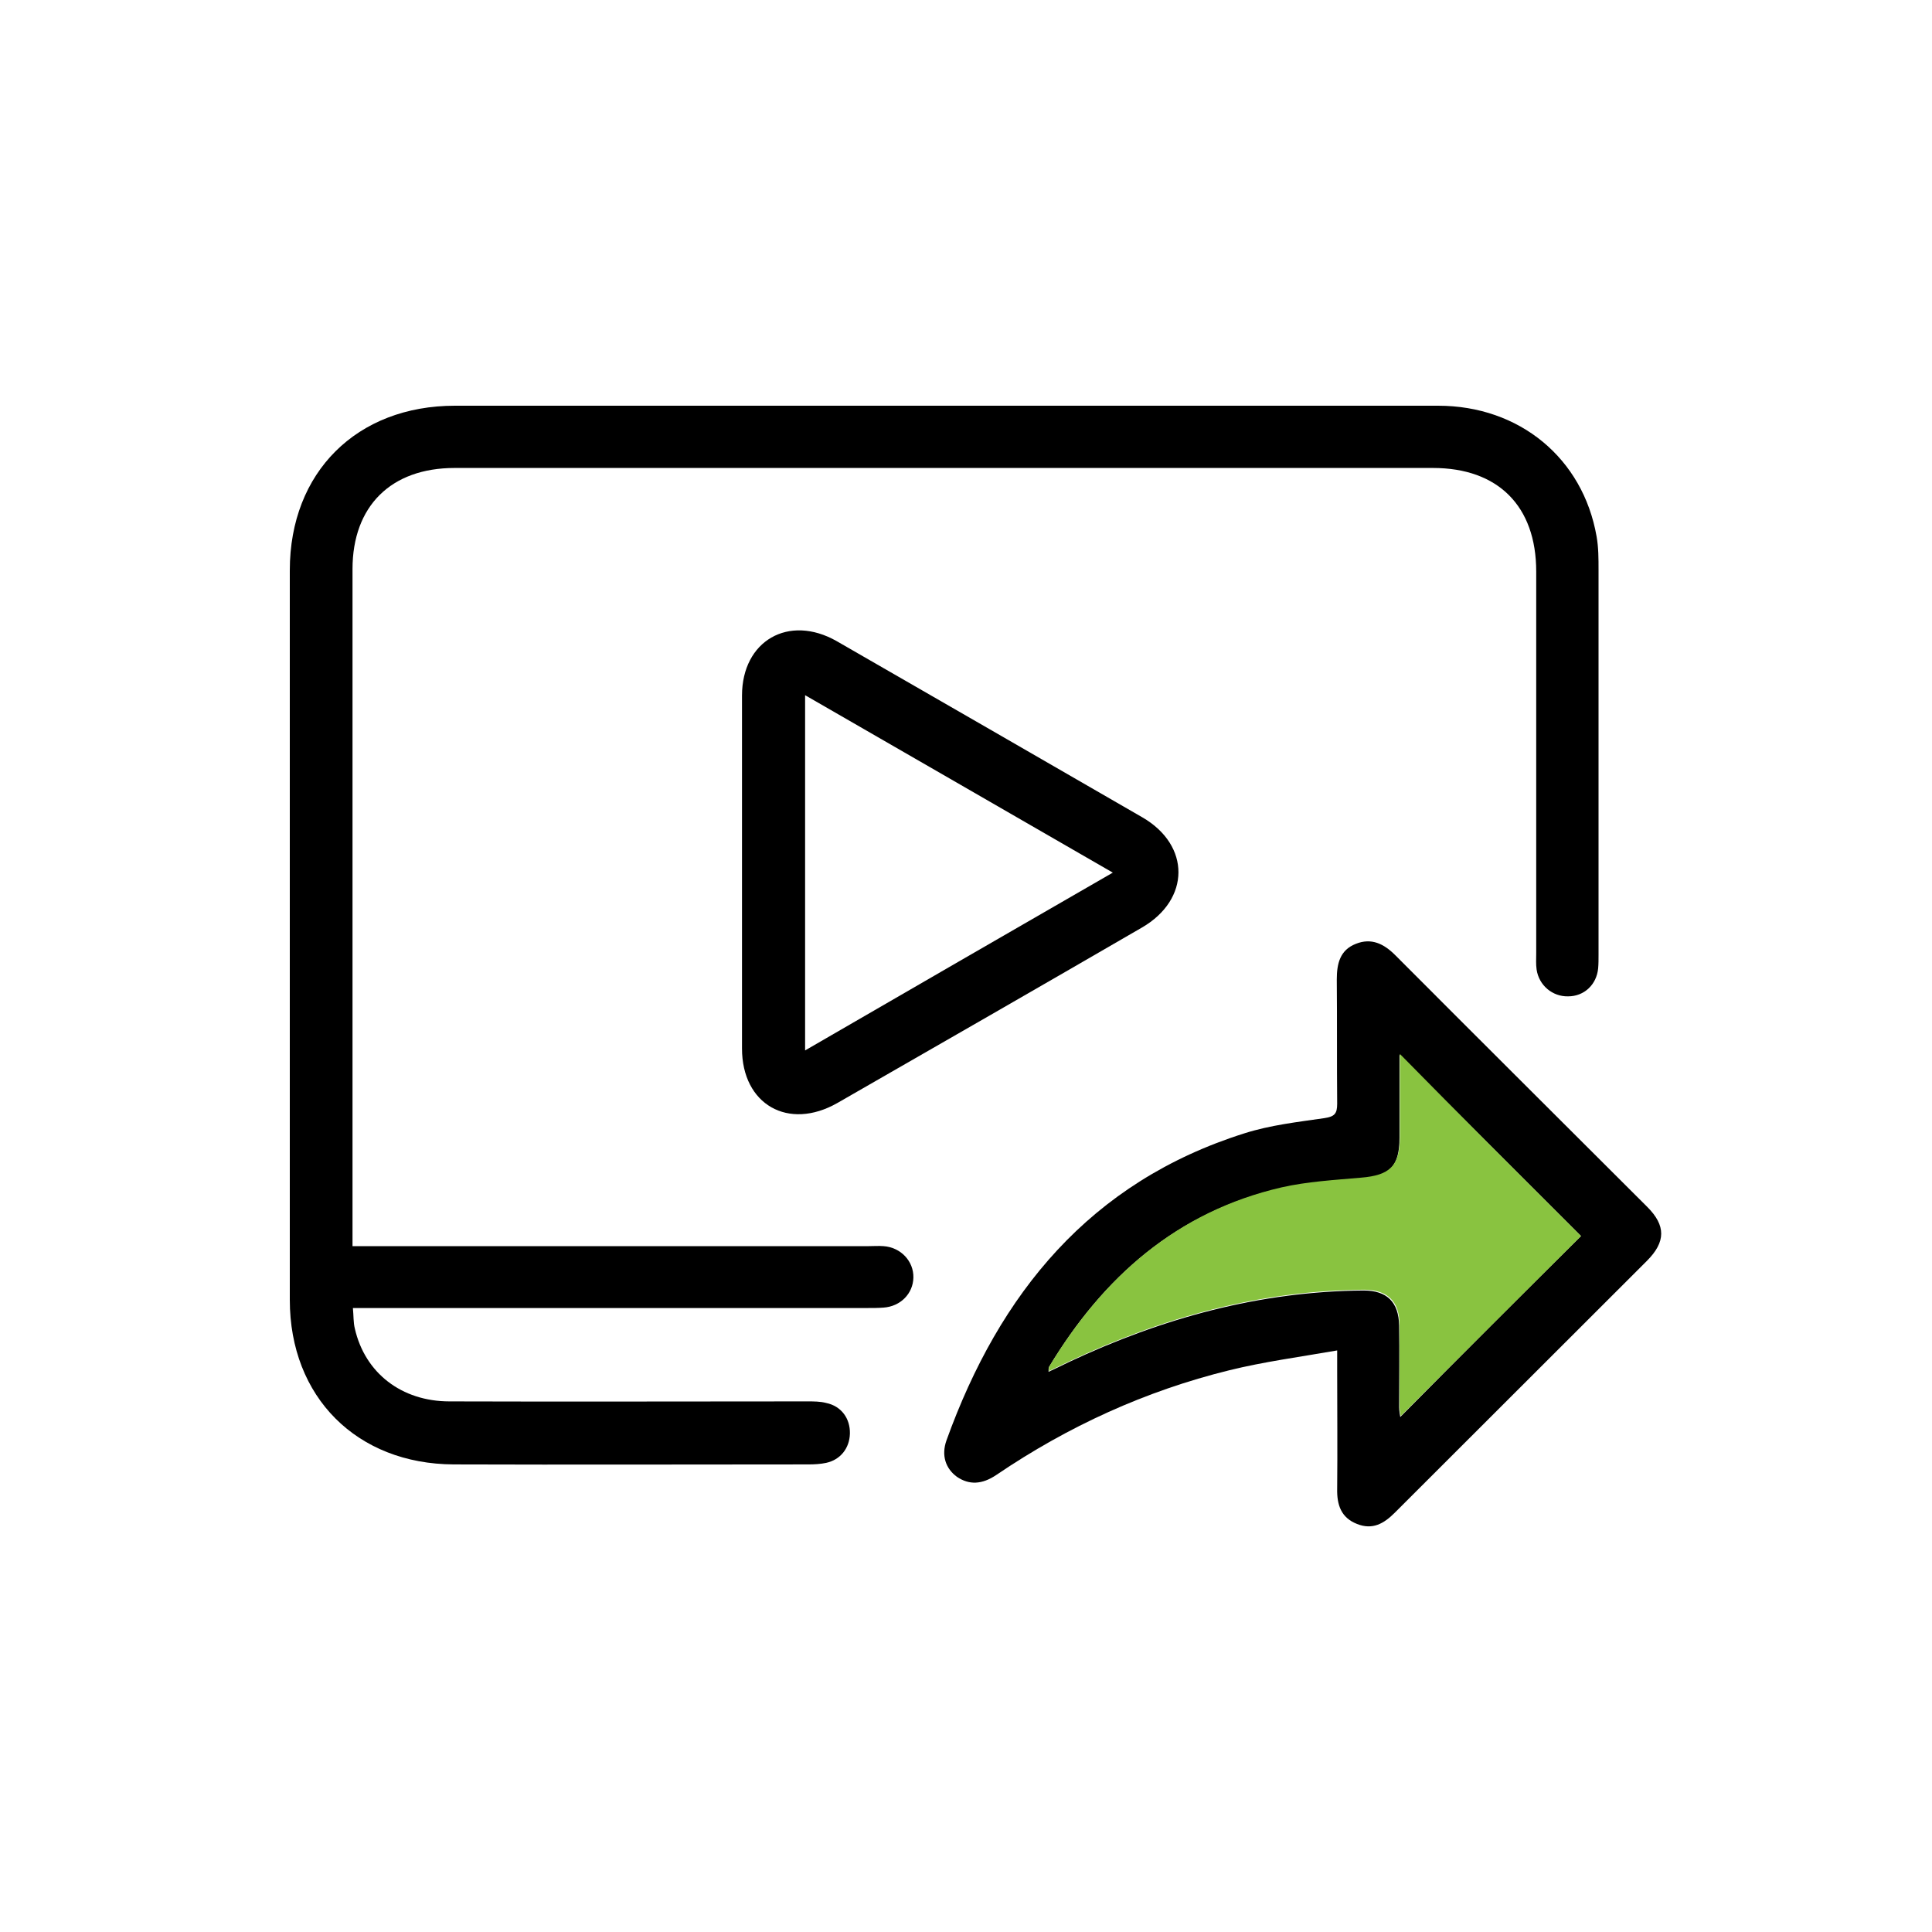
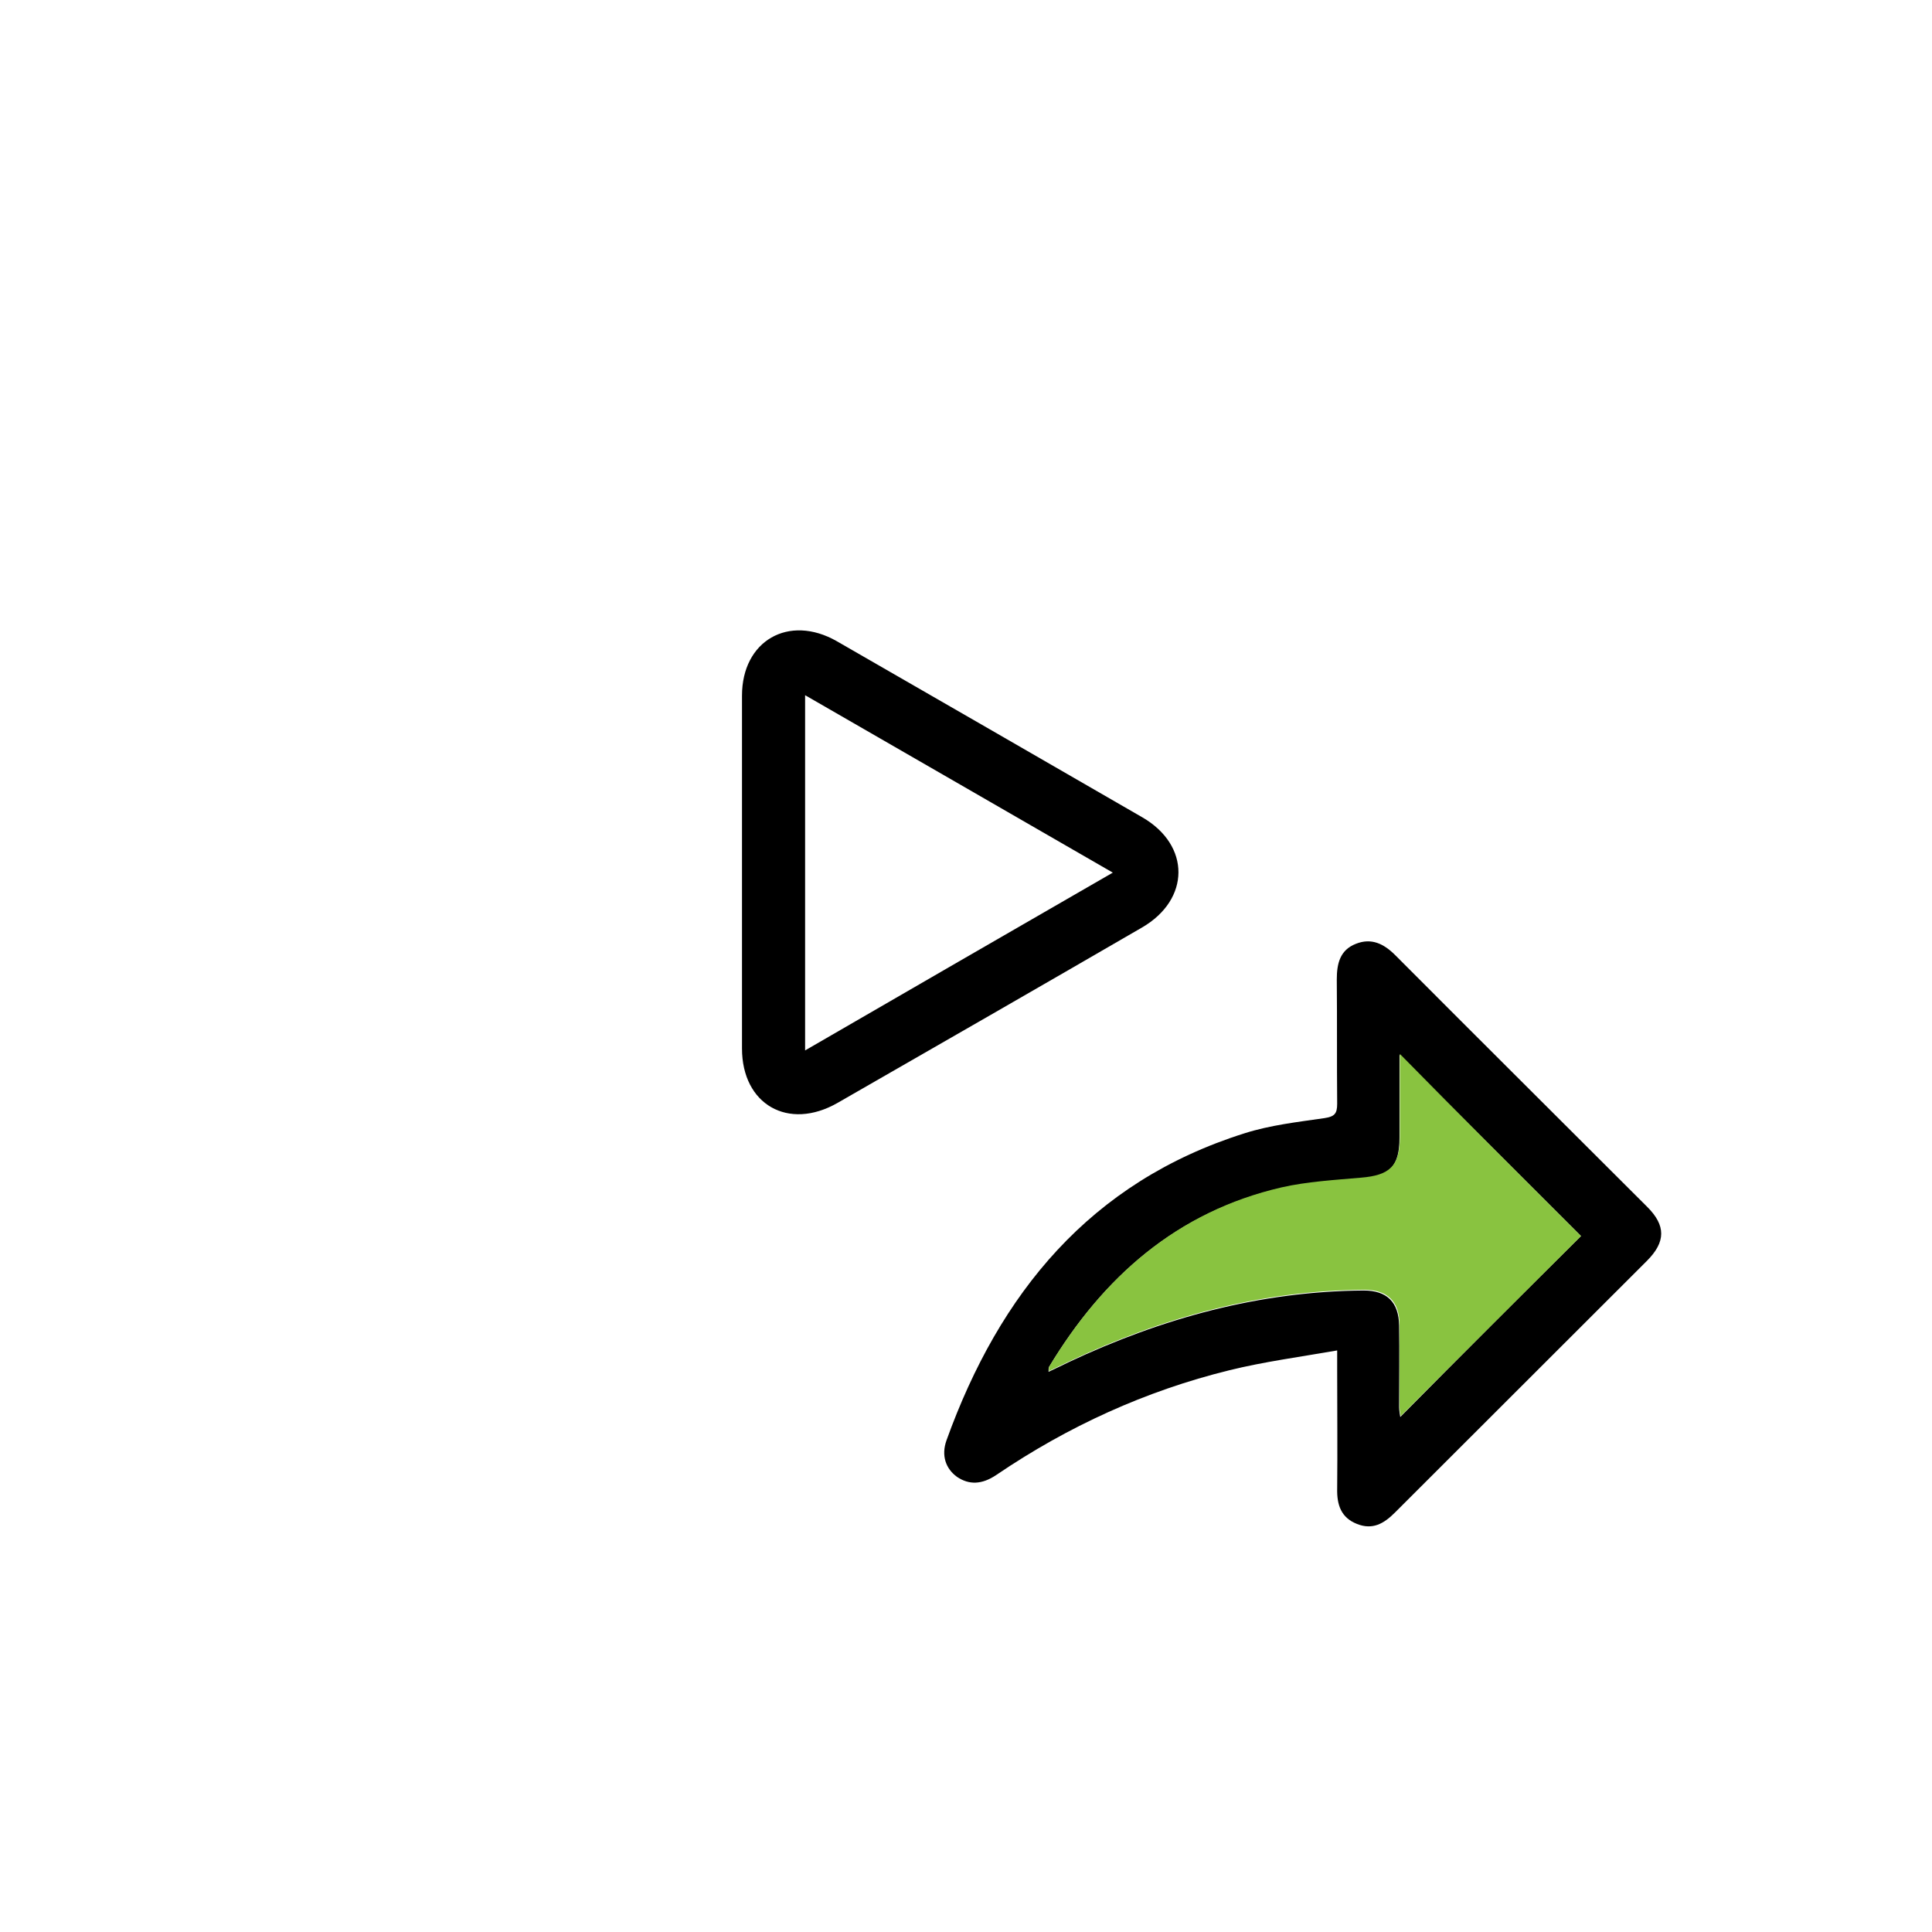
<svg xmlns="http://www.w3.org/2000/svg" width="100" height="100" viewBox="0 0 100 100" fill="none">
-   <path d="M18.246 64.5C18.669 64.5 18.972 64.5 19.274 64.5C27.842 64.5 36.411 64.5 44.979 64.5C45.221 64.5 45.483 64.48 45.725 64.5C46.632 64.561 47.297 65.286 47.277 66.132C47.257 66.957 46.612 67.622 45.725 67.682C45.443 67.703 45.181 67.703 44.898 67.703C36.35 67.703 27.822 67.703 19.274 67.703C18.972 67.703 18.669 67.703 18.266 67.703C18.306 68.105 18.286 68.448 18.367 68.77C18.891 71.066 20.786 72.536 23.266 72.536C29.435 72.556 35.604 72.536 41.794 72.536C42.116 72.536 42.459 72.536 42.761 72.617C43.547 72.778 44.011 73.422 43.991 74.207C43.971 74.953 43.507 75.557 42.761 75.718C42.479 75.778 42.156 75.798 41.854 75.798C35.725 75.798 29.616 75.819 23.488 75.798C18.468 75.778 15 72.314 15 67.28C15 54.693 15 42.106 15 29.519C15 24.444 18.468 21 23.548 21C40.503 21 57.458 21 74.434 21C78.647 21 81.933 23.719 82.639 27.767C82.74 28.331 82.74 28.915 82.74 29.499C82.74 36.145 82.74 42.791 82.74 49.436C82.74 49.658 82.74 49.9 82.72 50.121C82.639 50.967 81.994 51.571 81.167 51.571C80.361 51.591 79.655 51.007 79.534 50.181C79.494 49.9 79.514 49.638 79.514 49.356C79.514 42.77 79.514 36.165 79.514 29.579C79.514 26.196 77.538 24.222 74.172 24.222C57.297 24.222 40.403 24.222 23.528 24.222C20.242 24.222 18.246 26.196 18.246 29.458C18.246 40.857 18.246 52.256 18.246 63.675C18.246 63.916 18.246 64.178 18.246 64.5Z" fill="black" />
  <path d="M69.212 69.898C67.256 70.24 65.422 70.482 63.627 70.925C59.293 71.992 55.281 73.825 51.571 76.342C50.825 76.846 50.16 76.866 49.535 76.443C48.95 76.02 48.709 75.335 48.991 74.55C51.733 66.937 56.43 61.178 64.414 58.66C65.744 58.237 67.156 58.076 68.547 57.875C69.071 57.794 69.212 57.653 69.212 57.13C69.192 54.995 69.212 52.86 69.192 50.705C69.192 49.88 69.353 49.175 70.18 48.852C70.986 48.53 71.631 48.852 72.216 49.437C76.55 53.786 80.905 58.116 85.26 62.467C86.228 63.433 86.228 64.279 85.24 65.266C80.885 69.616 76.55 73.946 72.196 78.296C71.631 78.86 71.047 79.202 70.24 78.88C69.414 78.558 69.192 77.893 69.212 77.047C69.232 75.013 69.212 72.979 69.212 70.925C69.212 70.663 69.212 70.401 69.212 69.898ZM81.833 63.977C78.688 60.835 75.522 57.673 72.438 54.592C72.438 55.921 72.438 57.412 72.438 58.882C72.438 60.392 71.934 60.876 70.422 60.996C69.051 61.097 67.66 61.198 66.309 61.5C60.906 62.728 57.095 66.112 54.293 70.764C54.273 70.804 54.273 70.885 54.273 71.005C54.656 70.824 54.999 70.663 55.321 70.502C60.16 68.226 65.2 66.837 70.583 66.796C71.793 66.796 72.397 67.4 72.418 68.609C72.438 70.019 72.418 71.428 72.418 72.838C72.418 73.019 72.458 73.18 72.478 73.342C75.663 70.119 78.808 66.978 81.833 63.977Z" fill="black" />
  <path d="M38.406 45.147C38.406 42.106 38.406 39.065 38.406 36.004C38.406 33.164 40.825 31.774 43.305 33.184C48.587 36.225 53.87 39.266 59.131 42.307C61.631 43.757 61.611 46.556 59.111 48.007C53.87 51.047 48.608 54.068 43.346 57.089C40.805 58.539 38.406 57.17 38.406 54.27C38.406 51.249 38.406 48.208 38.406 45.147ZM57.599 45.167C52.216 42.066 46.995 39.045 41.672 35.983C41.672 42.166 41.672 48.188 41.672 54.37C46.995 51.289 52.216 48.268 57.599 45.167Z" fill="black" />
  <path d="M81.834 63.977C78.83 66.978 75.664 70.119 72.499 73.301C72.479 73.16 72.439 72.979 72.439 72.798C72.439 71.388 72.439 69.978 72.439 68.569C72.439 67.36 71.814 66.756 70.604 66.756C65.221 66.796 60.181 68.186 55.343 70.462C55 70.623 54.677 70.784 54.294 70.965C54.294 70.844 54.274 70.764 54.314 70.723C57.117 66.091 60.927 62.708 66.33 61.459C67.661 61.157 69.072 61.077 70.443 60.956C71.935 60.835 72.459 60.352 72.459 58.841C72.459 57.351 72.459 55.881 72.459 54.552C75.523 57.673 78.668 60.815 81.834 63.977Z" fill="#89C340" />
</svg>